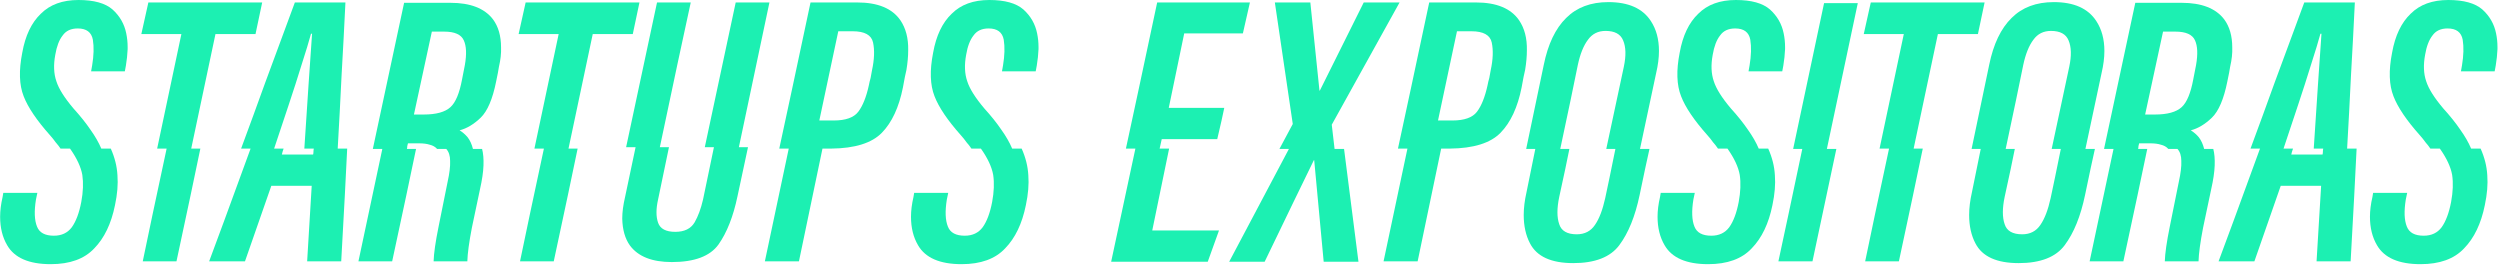
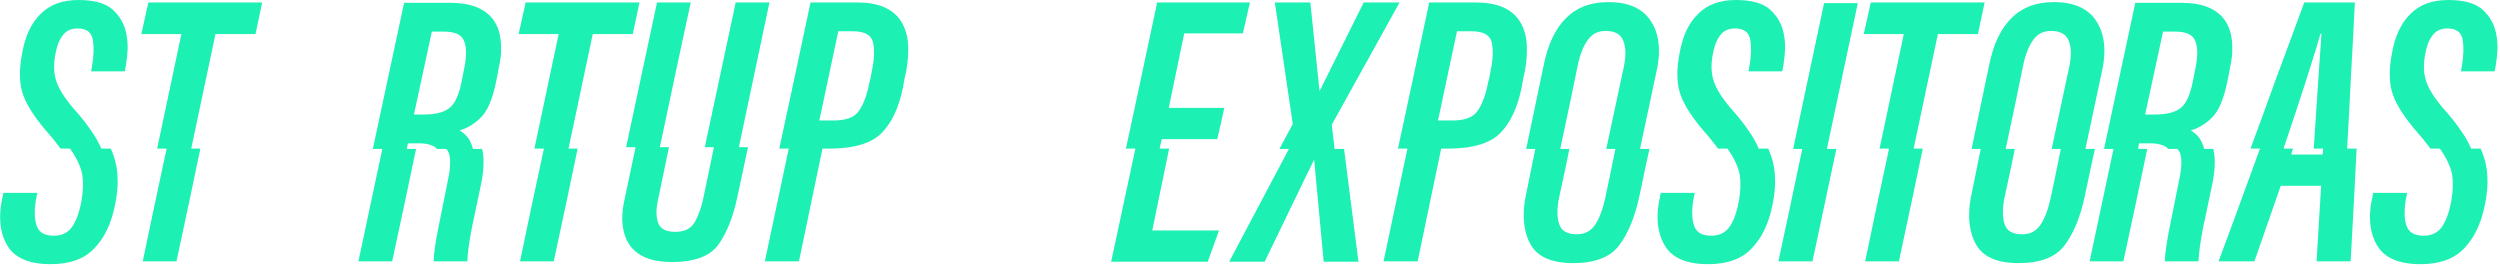
<svg xmlns="http://www.w3.org/2000/svg" width="695" height="74" viewBox="0 0 695 74" fill="none">
  <path d="M21.812 0C26.109 0 29.267 0.879 31.285 2.637C33.303 4.46 34.573 6.673 35.094 9.277C35.354 10.514 35.484 11.784 35.484 13.086C35.484 13.281 35.484 13.477 35.484 13.672C35.419 15.169 35.257 16.699 34.996 18.262C34.931 18.587 34.833 19.108 34.703 19.824C32.62 19.824 29.495 19.824 25.328 19.824C25.393 19.434 25.491 18.88 25.621 18.164C26.077 15.43 26.142 13.053 25.816 11.035C25.426 8.952 24.026 7.91 21.617 7.91C19.729 7.91 18.329 8.561 17.418 9.863C16.441 11.1 15.758 12.891 15.367 15.234C14.846 18.034 14.944 20.475 15.66 22.559C16.311 24.642 17.906 27.181 20.445 30.176C22.333 32.259 23.896 34.212 25.133 36.035C26.435 37.858 27.444 39.616 28.16 41.309C28.746 41.309 29.625 41.309 30.797 41.309C31.904 43.783 32.522 46.257 32.652 48.73C32.848 51.204 32.62 53.971 31.969 57.031C30.927 62.175 29.006 66.178 26.207 69.043C23.473 71.973 19.436 73.438 14.098 73.438C8.043 73.438 4.007 71.68 1.988 68.164C0.686 65.951 0.035 63.314 0.035 60.254C0.035 58.561 0.263 56.738 0.719 54.785C0.784 54.525 0.849 54.134 0.914 53.613C2.997 53.613 6.155 53.613 10.387 53.613C10.322 54.004 10.191 54.622 9.996 55.469C9.475 58.724 9.573 61.23 10.289 62.988C10.94 64.681 12.503 65.527 14.977 65.527C17.125 65.527 18.785 64.746 19.957 63.184C21.129 61.556 22.008 59.212 22.594 56.152C23.115 53.353 23.212 50.846 22.887 48.633C22.496 46.419 21.357 43.978 19.469 41.309C18.883 41.309 18.004 41.309 16.832 41.309C16.441 40.723 15.986 40.137 15.465 39.551C15.009 38.9 14.488 38.249 13.902 37.598C10.191 33.431 7.75 29.818 6.578 26.758C5.341 23.633 5.211 19.596 6.188 14.648C7.034 9.896 8.759 6.283 11.363 3.809C13.902 1.27 17.385 0 21.812 0Z" fill="#1CF0B2" />
  <path d="M41.246 0.684C48.277 0.684 58.824 0.684 72.887 0.684C72.496 2.637 71.878 5.566 71.031 9.473C68.557 9.473 64.846 9.473 59.898 9.473C58.401 16.504 56.155 27.116 53.16 41.309C53.681 41.309 54.527 41.309 55.699 41.309C54.267 48.275 52.053 58.724 49.059 72.656C46.975 72.656 43.85 72.656 39.684 72.656C41.116 65.69 43.329 55.241 46.324 41.309C45.738 41.309 44.859 41.309 43.688 41.309C45.185 34.212 47.431 23.6 50.426 9.473C47.952 9.473 44.241 9.473 39.293 9.473C39.749 7.52 40.4 4.59 41.246 0.684Z" fill="#1CF0B2" />
-   <path d="M93.883 41.309C93.883 41.309 94.338 41.309 95.25 41.309C96.096 41.309 96.519 41.309 96.519 41.309C96.194 48.275 95.641 58.724 94.859 72.656C92.776 72.656 89.618 72.656 85.387 72.656C85.647 68.034 86.07 61.035 86.656 51.66C84.182 51.66 80.439 51.66 75.426 51.66C73.798 56.348 71.357 63.346 68.102 72.656C65.888 72.656 62.568 72.656 58.141 72.656C58.727 71.094 60.126 67.318 62.34 61.328C64.553 55.339 66.995 48.665 69.664 41.309C69.078 41.309 68.199 41.309 67.027 41.309C68.134 38.249 69.273 35.156 70.445 32.031C71.552 28.971 72.626 26.009 73.668 23.145C75.686 17.741 77.444 12.988 78.941 8.887C80.439 4.785 81.448 2.051 81.969 0.684C85.094 0.684 89.781 0.684 96.031 0.684C95.706 7.454 95.348 14.225 94.957 20.996C94.632 27.767 94.273 34.538 93.883 41.309ZM87.144 42.969C87.144 42.969 87.112 42.969 87.047 42.969C87.112 42.708 87.144 42.448 87.144 42.188C87.144 41.862 87.177 41.569 87.242 41.309C86.656 41.309 85.777 41.309 84.606 41.309C84.996 35.384 85.387 29.46 85.777 23.535C86.168 17.611 86.493 12.891 86.754 9.375C86.689 9.375 86.591 9.375 86.461 9.375C86.201 10.352 85.842 11.588 85.387 13.086C84.931 14.583 84.41 16.244 83.824 18.066C82.783 21.452 81.578 25.195 80.211 29.297C78.844 33.464 77.509 37.467 76.207 41.309C76.793 41.309 77.672 41.309 78.844 41.309C78.779 41.569 78.681 41.862 78.551 42.188C78.486 42.448 78.421 42.708 78.356 42.969C79.788 42.969 81.253 42.969 82.75 42.969C84.182 42.969 85.647 42.969 87.144 42.969Z" fill="#1CF0B2" />
  <path d="M124.059 41.406C126.272 41.406 129.592 41.406 134.02 41.406C134.345 42.643 134.475 44.173 134.41 45.996C134.345 47.819 134.02 50.033 133.434 52.637C132.783 55.632 132.034 59.18 131.188 63.281C130.406 67.318 129.983 70.443 129.918 72.656C127.835 72.656 124.71 72.656 120.543 72.656C120.608 70.443 121.064 67.253 121.91 63.086C122.757 58.919 123.603 54.72 124.449 50.488C124.97 48.145 125.198 46.224 125.133 44.727C125.133 43.294 124.775 42.188 124.059 41.406ZM106.285 41.406C108.368 41.406 111.493 41.406 115.66 41.406C114.228 48.372 112.014 58.789 109.02 72.656C106.936 72.656 103.811 72.656 99.644 72.656C101.142 65.69 103.355 55.273 106.285 41.406ZM113.121 41.406C111.038 41.406 107.88 41.406 103.648 41.406C105.602 32.357 108.499 18.815 112.34 0.781C115.204 0.781 119.501 0.781 125.23 0.781C130.764 0.781 134.703 2.311 137.047 5.371C138.544 7.389 139.293 9.993 139.293 13.184C139.358 14.811 139.163 16.602 138.707 18.555C138.577 19.466 138.316 20.833 137.926 22.656C136.949 27.539 135.517 30.892 133.629 32.715C131.741 34.538 129.788 35.71 127.77 36.23C128.616 36.751 129.365 37.402 130.016 38.184C130.667 39.03 131.155 40.104 131.48 41.406C129.267 41.406 125.947 41.406 121.52 41.406C120.999 40.82 120.315 40.43 119.469 40.234C118.688 39.974 117.678 39.844 116.441 39.844C115.79 39.844 114.781 39.844 113.414 39.844C113.349 40.104 113.284 40.365 113.219 40.625C113.219 40.885 113.186 41.146 113.121 41.406ZM120.055 8.789C118.948 13.932 117.288 21.615 115.074 31.836C115.725 31.836 116.637 31.836 117.809 31.836C121.259 31.836 123.733 31.152 125.23 29.785C126.663 28.483 127.737 25.912 128.453 22.07C128.648 21.159 128.909 19.824 129.234 18.066C129.755 15.072 129.658 12.793 128.941 11.23C128.225 9.603 126.402 8.789 123.473 8.789C122.887 8.789 122.301 8.789 121.715 8.789C121.129 8.789 120.576 8.789 120.055 8.789Z" fill="#1CF0B2" />
  <path d="M146.129 0.684C153.16 0.684 163.707 0.684 177.77 0.684C177.379 2.637 176.76 5.566 175.914 9.473C173.44 9.473 169.729 9.473 164.781 9.473C163.284 16.504 161.038 27.116 158.043 41.309C158.564 41.309 159.41 41.309 160.582 41.309C159.15 48.275 156.936 58.724 153.941 72.656C151.858 72.656 148.733 72.656 144.566 72.656C145.999 65.69 148.212 55.241 151.207 41.309C150.621 41.309 149.742 41.309 148.57 41.309C150.068 34.212 152.314 23.6 155.309 9.473C152.835 9.473 149.124 9.473 144.176 9.473C144.632 7.52 145.283 4.59 146.129 0.684Z" fill="#1CF0B2" />
  <path d="M204.527 0.684C206.611 0.684 209.736 0.684 213.902 0.684C212.014 9.603 209.182 23.014 205.406 40.918C205.927 40.918 206.773 40.918 207.945 40.918C207.294 43.978 206.318 48.535 205.016 54.59C203.844 60.189 202.086 64.648 199.742 67.969C197.398 71.224 193.069 72.852 186.754 72.852C181.285 72.852 177.411 71.322 175.133 68.262C173.766 66.374 173.049 63.867 172.984 60.742C172.984 58.984 173.245 56.999 173.766 54.785C174.417 51.725 175.393 47.103 176.695 40.918C176.109 40.918 175.23 40.918 174.059 40.918C175.947 31.999 178.811 18.587 182.652 0.684C184.736 0.684 187.861 0.684 192.027 0.684C190.074 9.603 187.21 23.014 183.434 40.918C184.02 40.918 184.866 40.918 185.973 40.918C185.322 44.173 184.312 49.023 182.945 55.469C182.359 58.073 182.359 60.221 182.945 61.914C183.531 63.607 185.126 64.453 187.73 64.453C190.27 64.453 192.06 63.574 193.102 61.816C194.078 60.124 194.859 58.008 195.445 55.469C196.096 52.214 197.105 47.363 198.473 40.918C197.952 40.918 197.105 40.918 195.934 40.918C197.366 34.212 198.798 27.506 200.23 20.801C201.663 14.095 203.095 7.389 204.527 0.684Z" fill="#1CF0B2" />
  <path d="M238.316 0.684C244.046 0.684 248.049 2.344 250.328 5.664C251.826 7.878 252.542 10.645 252.477 13.965C252.477 15.658 252.314 17.48 251.988 19.434C251.728 20.475 251.402 22.103 251.012 24.316C249.905 29.85 247.952 34.05 245.152 36.914C242.353 39.779 237.665 41.243 231.09 41.309C230.569 41.309 229.755 41.309 228.648 41.309C227.216 48.275 225.035 58.724 222.105 72.656C219.957 72.656 216.799 72.656 212.633 72.656C214.13 65.69 216.344 55.241 219.273 41.309C218.688 41.309 217.809 41.309 216.637 41.309C218.59 32.324 221.487 18.783 225.328 0.684C227.477 0.684 229.625 0.684 231.773 0.684C233.987 0.684 236.168 0.684 238.316 0.684ZM242.418 19.531C243.069 16.537 243.167 13.965 242.711 11.816C242.255 9.733 240.367 8.691 237.047 8.691C236.135 8.691 234.801 8.691 233.043 8.691C231.871 14.16 230.113 22.428 227.77 33.496C228.681 33.496 230.016 33.496 231.773 33.496C235.094 33.496 237.372 32.682 238.609 31.055C239.846 29.427 240.823 26.986 241.539 23.73C241.669 23.014 241.832 22.331 242.027 21.68C242.158 20.963 242.288 20.247 242.418 19.531Z" fill="#1CF0B2" />
-   <path d="M275.035 0C279.332 0 282.49 0.879 284.508 2.637C286.526 4.46 287.796 6.673 288.316 9.277C288.577 10.514 288.707 11.784 288.707 13.086C288.707 13.281 288.707 13.477 288.707 13.672C288.642 15.169 288.479 16.699 288.219 18.262C288.154 18.587 288.056 19.108 287.926 19.824C285.842 19.824 282.717 19.824 278.551 19.824C278.616 19.434 278.714 18.88 278.844 18.164C279.299 15.43 279.365 13.053 279.039 11.035C278.648 8.952 277.249 7.91 274.84 7.91C272.952 7.91 271.552 8.561 270.641 9.863C269.664 11.1 268.98 12.891 268.59 15.234C268.069 18.034 268.167 20.475 268.883 22.559C269.534 24.642 271.129 27.181 273.668 30.176C275.556 32.259 277.118 34.212 278.355 36.035C279.658 37.858 280.667 39.616 281.383 41.309C281.969 41.309 282.848 41.309 284.02 41.309C285.126 43.783 285.745 46.257 285.875 48.73C286.07 51.204 285.842 53.971 285.191 57.031C284.15 62.175 282.229 66.178 279.43 69.043C276.695 71.973 272.659 73.438 267.32 73.438C261.266 73.438 257.229 71.68 255.211 68.164C253.909 65.951 253.258 63.314 253.258 60.254C253.258 58.561 253.486 56.738 253.941 54.785C254.007 54.525 254.072 54.134 254.137 53.613C256.22 53.613 259.378 53.613 263.609 53.613C263.544 54.004 263.414 54.622 263.219 55.469C262.698 58.724 262.796 61.23 263.512 62.988C264.163 64.681 265.725 65.527 268.199 65.527C270.348 65.527 272.008 64.746 273.18 63.184C274.352 61.556 275.23 59.212 275.816 56.152C276.337 53.353 276.435 50.846 276.109 48.633C275.719 46.419 274.579 43.978 272.691 41.309C272.105 41.309 271.227 41.309 270.055 41.309C269.664 40.723 269.208 40.137 268.688 39.551C268.232 38.9 267.711 38.249 267.125 37.598C263.414 33.431 260.973 29.818 259.801 26.758C258.564 23.633 258.434 19.596 259.41 14.648C260.257 9.896 261.982 6.283 264.586 3.809C267.125 1.27 270.608 0 275.035 0Z" fill="#1CF0B2" />
  <path d="M345.523 9.277C341.943 9.277 336.507 9.277 329.215 9.277C328.238 13.9 326.806 20.801 324.918 29.98C328.303 29.98 333.447 29.98 340.348 29.98C339.957 31.934 339.306 34.831 338.395 38.672C335.009 38.672 329.866 38.672 322.965 38.672C322.835 39.258 322.639 40.137 322.379 41.309C322.965 41.309 323.844 41.309 325.016 41.309C323.974 46.387 322.411 53.971 320.328 64.062C324.43 64.062 330.615 64.062 338.883 64.062C338.167 66.016 337.125 68.913 335.758 72.754C329.833 72.754 320.882 72.754 308.902 72.754C310.4 65.788 312.646 55.306 315.641 41.309C315.055 41.309 314.176 41.309 313.004 41.309C314.957 32.324 317.854 18.783 321.695 0.684C327.424 0.684 336.018 0.684 347.477 0.684C347.021 2.572 346.37 5.436 345.523 9.277Z" fill="#1CF0B2" />
  <path d="M371.012 41.406C371.598 41.406 372.477 41.406 373.648 41.406C374.56 48.372 375.895 58.822 377.652 72.754C375.504 72.754 372.281 72.754 367.984 72.754C367.398 66.504 366.52 57.096 365.348 44.531C365.283 44.531 365.25 44.531 365.25 44.531C362.19 50.781 357.633 60.189 351.578 72.754C349.43 72.754 346.142 72.754 341.715 72.754C345.426 65.788 350.96 55.339 358.316 41.406C357.73 41.406 356.852 41.406 355.68 41.406C356.526 39.844 357.763 37.533 359.391 34.473C358.284 26.921 356.624 15.658 354.41 0.684C356.624 0.684 359.911 0.684 364.273 0.684C364.859 6.087 365.706 14.258 366.812 25.195C366.878 25.195 366.91 25.195 366.91 25.195C369.645 19.727 373.714 11.556 379.117 0.684C381.331 0.684 384.651 0.684 389.078 0.684C384.911 8.236 378.629 19.564 370.23 34.668C370.426 36.165 370.686 38.411 371.012 41.406Z" fill="#1CF0B2" />
  <path d="M410.312 0.684C416.042 0.684 420.046 2.344 422.324 5.664C423.822 7.878 424.538 10.645 424.473 13.965C424.473 15.658 424.31 17.48 423.984 19.434C423.724 20.475 423.398 22.103 423.008 24.316C421.901 29.85 419.948 34.05 417.148 36.914C414.349 39.779 409.661 41.243 403.086 41.309C402.565 41.309 401.751 41.309 400.645 41.309C399.212 48.275 397.031 58.724 394.102 72.656C391.953 72.656 388.796 72.656 384.629 72.656C386.126 65.69 388.34 55.241 391.27 41.309C390.684 41.309 389.805 41.309 388.633 41.309C390.586 32.324 393.483 18.783 397.324 0.684C399.473 0.684 401.621 0.684 403.77 0.684C405.983 0.684 408.164 0.684 410.312 0.684ZM414.414 19.531C415.065 16.537 415.163 13.965 414.707 11.816C414.251 9.733 412.363 8.691 409.043 8.691C408.132 8.691 406.797 8.691 405.039 8.691C403.867 14.16 402.109 22.428 399.766 33.496C400.677 33.496 402.012 33.496 403.77 33.496C407.09 33.496 409.368 32.682 410.605 31.055C411.842 29.427 412.819 26.986 413.535 23.73C413.665 23.014 413.828 22.331 414.023 21.68C414.154 20.963 414.284 20.247 414.414 19.531Z" fill="#1CF0B2" />
  <path d="M447.129 0.586C452.728 0.586 456.667 2.344 458.945 5.859C460.443 8.138 461.191 10.905 461.191 14.16C461.191 16.048 460.931 18.099 460.41 20.312C459.434 25 457.936 32.031 455.918 41.406C456.504 41.406 457.383 41.406 458.555 41.406C457.904 44.271 456.992 48.535 455.82 54.199C454.583 60.124 452.695 64.779 450.156 68.164C447.682 71.484 443.418 73.144 437.363 73.144C431.243 73.144 427.24 71.322 425.352 67.676C424.18 65.462 423.594 62.825 423.594 59.766C423.594 57.812 423.854 55.697 424.375 53.418C424.896 50.749 425.71 46.745 426.816 41.406C426.296 41.406 425.449 41.406 424.277 41.406C425.384 36.198 427.012 28.418 429.16 18.066C430.332 12.272 432.415 7.91 435.41 4.98C438.34 2.051 442.246 0.586 447.129 0.586ZM446.25 55.078C446.901 52.083 447.845 47.526 449.082 41.406C448.561 41.406 447.715 41.406 446.543 41.406C447.65 36.328 449.277 28.711 451.426 18.555C452.077 15.495 452.012 13.053 451.23 11.23C450.514 9.473 448.887 8.594 446.348 8.594C444.264 8.594 442.637 9.408 441.465 11.035C440.228 12.663 439.284 15.007 438.633 18.066C437.591 23.275 435.964 31.055 433.75 41.406C434.336 41.406 435.182 41.406 436.289 41.406C435.703 44.401 434.759 48.861 433.457 54.785C432.806 57.91 432.806 60.417 433.457 62.305C434.043 64.193 435.671 65.137 438.34 65.137C440.553 65.137 442.246 64.258 443.418 62.5C444.59 60.807 445.534 58.333 446.25 55.078Z" fill="#1CF0B2" />
  <path d="M482.578 0C486.875 0 490.033 0.879 492.051 2.637C494.069 4.46 495.339 6.673 495.859 9.277C496.12 10.514 496.25 11.784 496.25 13.086C496.25 13.281 496.25 13.477 496.25 13.672C496.185 15.169 496.022 16.699 495.762 18.262C495.697 18.587 495.599 19.108 495.469 19.824C493.385 19.824 490.26 19.824 486.094 19.824C486.159 19.434 486.257 18.88 486.387 18.164C486.842 15.43 486.908 13.053 486.582 11.035C486.191 8.952 484.792 7.91 482.383 7.91C480.495 7.91 479.095 8.561 478.184 9.863C477.207 11.1 476.523 12.891 476.133 15.234C475.612 18.034 475.71 20.475 476.426 22.559C477.077 24.642 478.672 27.181 481.211 30.176C483.099 32.259 484.661 34.212 485.898 36.035C487.201 37.858 488.21 39.616 488.926 41.309C489.512 41.309 490.391 41.309 491.562 41.309C492.669 43.783 493.288 46.257 493.418 48.73C493.613 51.204 493.385 53.971 492.734 57.031C491.693 62.175 489.772 66.178 486.973 69.043C484.238 71.973 480.202 73.438 474.863 73.438C468.809 73.438 464.772 71.68 462.754 68.164C461.452 65.951 460.801 63.314 460.801 60.254C460.801 58.561 461.029 56.738 461.484 54.785C461.549 54.525 461.615 54.134 461.68 53.613C463.763 53.613 466.921 53.613 471.152 53.613C471.087 54.004 470.957 54.622 470.762 55.469C470.241 58.724 470.339 61.23 471.055 62.988C471.706 64.681 473.268 65.527 475.742 65.527C477.891 65.527 479.551 64.746 480.723 63.184C481.895 61.556 482.773 59.212 483.359 56.152C483.88 53.353 483.978 50.846 483.652 48.633C483.262 46.419 482.122 43.978 480.234 41.309C479.648 41.309 478.77 41.309 477.598 41.309C477.207 40.723 476.751 40.137 476.23 39.551C475.775 38.9 475.254 38.249 474.668 37.598C470.957 33.431 468.516 29.818 467.344 26.758C466.107 23.633 465.977 19.596 466.953 14.648C467.799 9.896 469.525 6.283 472.129 3.809C474.668 1.27 478.151 0 482.578 0Z" fill="#1CF0B2" />
  <path d="M516.465 0.879C514.577 9.863 511.712 23.372 507.871 41.406C508.457 41.406 509.336 41.406 510.508 41.406C509.01 48.372 506.797 58.789 503.867 72.656C501.784 72.656 498.626 72.656 494.395 72.656C495.892 65.755 498.105 55.339 501.035 41.406C500.514 41.406 499.668 41.406 498.496 41.406C500.384 32.422 503.249 18.913 507.09 0.879C509.173 0.879 512.298 0.879 516.465 0.879Z" fill="#1CF0B2" />
  <path d="M520.078 0.684C527.109 0.684 537.656 0.684 551.719 0.684C551.328 2.637 550.71 5.566 549.863 9.473C547.389 9.473 543.678 9.473 538.73 9.473C537.233 16.504 534.987 27.116 531.992 41.309C532.513 41.309 533.359 41.309 534.531 41.309C533.099 48.275 530.885 58.724 527.891 72.656C525.807 72.656 522.682 72.656 518.516 72.656C519.948 65.69 522.161 55.241 525.156 41.309C524.57 41.309 523.691 41.309 522.52 41.309C524.017 34.212 526.263 23.6 529.258 9.473C526.784 9.473 523.073 9.473 518.125 9.473C518.581 7.52 519.232 4.59 520.078 0.684Z" fill="#1CF0B2" />
  <path d="M570.957 0.586C576.556 0.586 580.495 2.344 582.773 5.859C584.271 8.138 585.02 10.905 585.02 14.16C585.02 16.048 584.759 18.099 584.238 20.312C583.262 25 581.764 32.031 579.746 41.406C580.332 41.406 581.211 41.406 582.383 41.406C581.732 44.271 580.82 48.535 579.648 54.199C578.411 60.124 576.523 64.779 573.984 68.164C571.51 71.484 567.246 73.144 561.191 73.144C555.072 73.144 551.068 71.322 549.18 67.676C548.008 65.462 547.422 62.825 547.422 59.766C547.422 57.812 547.682 55.697 548.203 53.418C548.724 50.749 549.538 46.745 550.645 41.406C550.124 41.406 549.277 41.406 548.105 41.406C549.212 36.198 550.84 28.418 552.988 18.066C554.16 12.272 556.243 7.91 559.238 4.98C562.168 2.051 566.074 0.586 570.957 0.586ZM570.078 55.078C570.729 52.083 571.673 47.526 572.91 41.406C572.389 41.406 571.543 41.406 570.371 41.406C571.478 36.328 573.105 28.711 575.254 18.555C575.905 15.495 575.84 13.053 575.059 11.23C574.342 9.473 572.715 8.594 570.176 8.594C568.092 8.594 566.465 9.408 565.293 11.035C564.056 12.663 563.112 15.007 562.461 18.066C561.419 23.275 559.792 31.055 557.578 41.406C558.164 41.406 559.01 41.406 560.117 41.406C559.531 44.401 558.587 48.861 557.285 54.785C556.634 57.91 556.634 60.417 557.285 62.305C557.871 64.193 559.499 65.137 562.168 65.137C564.382 65.137 566.074 64.258 567.246 62.5C568.418 60.807 569.362 58.333 570.078 55.078Z" fill="#1CF0B2" />
  <path d="M605.332 41.406C607.546 41.406 610.866 41.406 615.293 41.406C615.618 42.643 615.749 44.173 615.684 45.996C615.618 47.819 615.293 50.033 614.707 52.637C614.056 55.632 613.307 59.18 612.461 63.281C611.68 67.318 611.257 70.443 611.191 72.656C609.108 72.656 605.983 72.656 601.816 72.656C601.882 70.443 602.337 67.253 603.184 63.086C604.03 58.919 604.876 54.72 605.723 50.488C606.243 48.145 606.471 46.224 606.406 44.727C606.406 43.294 606.048 42.188 605.332 41.406ZM587.559 41.406C589.642 41.406 592.767 41.406 596.934 41.406C595.501 48.372 593.288 58.789 590.293 72.656C588.21 72.656 585.085 72.656 580.918 72.656C582.415 65.69 584.629 55.273 587.559 41.406ZM594.395 41.406C592.311 41.406 589.154 41.406 584.922 41.406C586.875 32.357 589.772 18.815 593.613 0.781C596.478 0.781 600.775 0.781 606.504 0.781C612.038 0.781 615.977 2.311 618.32 5.371C619.818 7.389 620.566 9.993 620.566 13.184C620.632 14.811 620.436 16.602 619.98 18.555C619.85 19.466 619.59 20.833 619.199 22.656C618.223 27.539 616.79 30.892 614.902 32.715C613.014 34.538 611.061 35.71 609.043 36.23C609.889 36.751 610.638 37.402 611.289 38.184C611.94 39.03 612.428 40.104 612.754 41.406C610.54 41.406 607.22 41.406 602.793 41.406C602.272 40.82 601.589 40.43 600.742 40.234C599.961 39.974 598.952 39.844 597.715 39.844C597.064 39.844 596.055 39.844 594.688 39.844C594.622 40.104 594.557 40.365 594.492 40.625C594.492 40.885 594.46 41.146 594.395 41.406ZM601.328 8.789C600.221 13.932 598.561 21.615 596.348 31.836C596.999 31.836 597.91 31.836 599.082 31.836C602.533 31.836 605.007 31.152 606.504 29.785C607.936 28.483 609.01 25.912 609.727 22.07C609.922 21.159 610.182 19.824 610.508 18.066C611.029 15.072 610.931 12.793 610.215 11.23C609.499 9.603 607.676 8.789 604.746 8.789C604.16 8.789 603.574 8.789 602.988 8.789C602.402 8.789 601.849 8.789 601.328 8.789Z" fill="#1CF0B2" />
  <path d="M652.5 41.309C652.5 41.309 652.956 41.309 653.867 41.309C654.714 41.309 655.137 41.309 655.137 41.309C654.811 48.275 654.258 58.724 653.477 72.656C651.393 72.656 648.236 72.656 644.004 72.656C644.264 68.034 644.688 61.035 645.273 51.66C642.799 51.66 639.056 51.66 634.043 51.66C632.415 56.348 629.974 63.346 626.719 72.656C624.505 72.656 621.185 72.656 616.758 72.656C617.344 71.094 618.743 67.318 620.957 61.328C623.171 55.339 625.612 48.665 628.281 41.309C627.695 41.309 626.816 41.309 625.645 41.309C626.751 38.249 627.891 35.156 629.062 32.031C630.169 28.971 631.243 26.009 632.285 23.145C634.303 17.741 636.061 12.988 637.559 8.887C639.056 4.785 640.065 2.051 640.586 0.684C643.711 0.684 648.398 0.684 654.648 0.684C654.323 7.454 653.965 14.225 653.574 20.996C653.249 27.767 652.891 34.538 652.5 41.309ZM645.762 42.969C645.762 42.969 645.729 42.969 645.664 42.969C645.729 42.708 645.762 42.448 645.762 42.188C645.762 41.862 645.794 41.569 645.859 41.309C645.273 41.309 644.395 41.309 643.223 41.309C643.613 35.384 644.004 29.46 644.395 23.535C644.785 17.611 645.111 12.891 645.371 9.375C645.306 9.375 645.208 9.375 645.078 9.375C644.818 10.352 644.46 11.588 644.004 13.086C643.548 14.583 643.027 16.244 642.441 18.066C641.4 21.452 640.195 25.195 638.828 29.297C637.461 33.464 636.126 37.467 634.824 41.309C635.41 41.309 636.289 41.309 637.461 41.309C637.396 41.569 637.298 41.862 637.168 42.188C637.103 42.448 637.038 42.708 636.973 42.969C638.405 42.969 639.87 42.969 641.367 42.969C642.799 42.969 644.264 42.969 645.762 42.969Z" fill="#1CF0B2" />
  <path d="M680.625 0C684.922 0 688.079 0.879 690.098 2.637C692.116 4.46 693.385 6.673 693.906 9.277C694.167 10.514 694.297 11.784 694.297 13.086C694.297 13.281 694.297 13.477 694.297 13.672C694.232 15.169 694.069 16.699 693.809 18.262C693.743 18.587 693.646 19.108 693.516 19.824C691.432 19.824 688.307 19.824 684.141 19.824C684.206 19.434 684.303 18.88 684.434 18.164C684.889 15.43 684.954 13.053 684.629 11.035C684.238 8.952 682.839 7.91 680.43 7.91C678.542 7.91 677.142 8.561 676.23 9.863C675.254 11.1 674.57 12.891 674.18 15.234C673.659 18.034 673.757 20.475 674.473 22.559C675.124 24.642 676.719 27.181 679.258 30.176C681.146 32.259 682.708 34.212 683.945 36.035C685.247 37.858 686.257 39.616 686.973 41.309C687.559 41.309 688.438 41.309 689.609 41.309C690.716 43.783 691.335 46.257 691.465 48.73C691.66 51.204 691.432 53.971 690.781 57.031C689.74 62.175 687.819 66.178 685.02 69.043C682.285 71.973 678.249 73.438 672.91 73.438C666.855 73.438 662.819 71.68 660.801 68.164C659.499 65.951 658.848 63.314 658.848 60.254C658.848 58.561 659.076 56.738 659.531 54.785C659.596 54.525 659.661 54.134 659.727 53.613C661.81 53.613 664.967 53.613 669.199 53.613C669.134 54.004 669.004 54.622 668.809 55.469C668.288 58.724 668.385 61.23 669.102 62.988C669.753 64.681 671.315 65.527 673.789 65.527C675.938 65.527 677.598 64.746 678.77 63.184C679.941 61.556 680.82 59.212 681.406 56.152C681.927 53.353 682.025 50.846 681.699 48.633C681.309 46.419 680.169 43.978 678.281 41.309C677.695 41.309 676.816 41.309 675.645 41.309C675.254 40.723 674.798 40.137 674.277 39.551C673.822 38.9 673.301 38.249 672.715 37.598C669.004 33.431 666.562 29.818 665.391 26.758C664.154 23.633 664.023 19.596 665 14.648C665.846 9.896 667.572 6.283 670.176 3.809C672.715 1.27 676.198 0 680.625 0Z" fill="#1CF0B2" />
</svg>